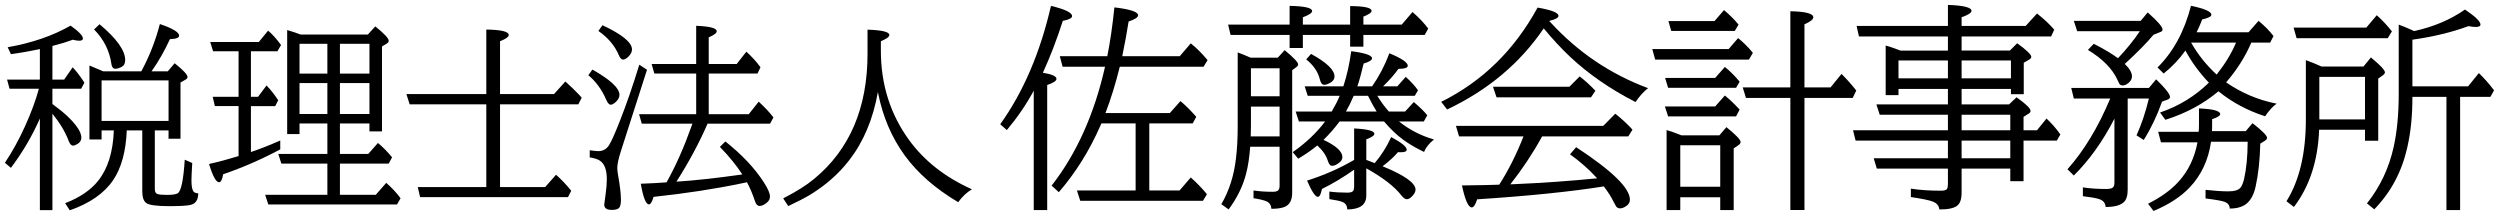
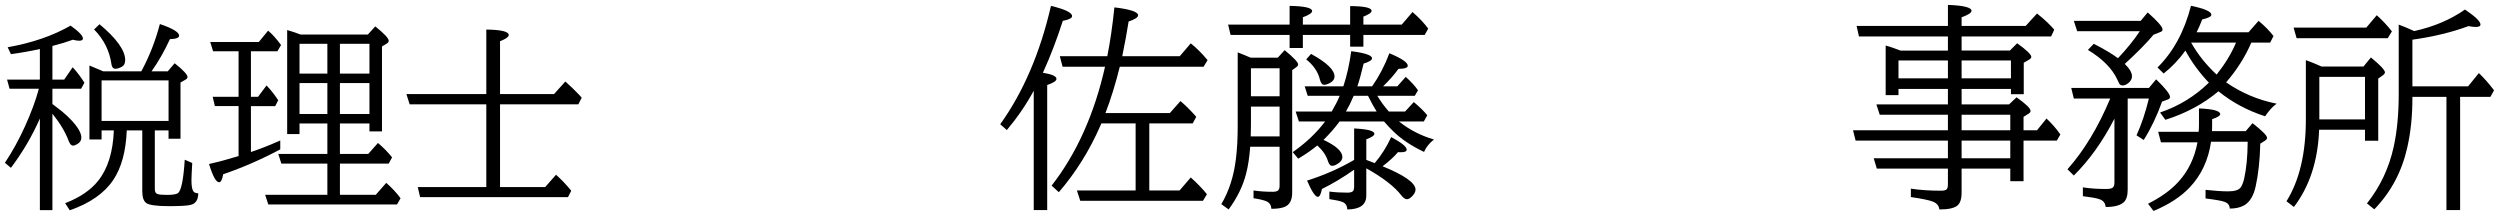
<svg xmlns="http://www.w3.org/2000/svg" id="logo" version="1.1" viewBox="0 0 510 44">
  <path d="M8.132,24.184c-1.571,3.559-3.539,6.911-5.903,10.054l-1.229-1.027c1.49-2.23,2.847-4.689,4.069-7.375,1.29-2.847,2.243-5.426,2.862-7.737H1.947l-.504-1.854h6.689v-6.246c-1.934.43-3.902.779-5.903,1.048l-.664-1.41c4.956-.873,9.234-2.344,12.834-4.413,1.679,1.195,2.518,2.075,2.518,2.639,0,.296-.261.443-.785.443-.322,0-.746-.067-1.269-.201-1.196.443-2.586.866-4.171,1.269v6.871h2.398l1.732-2.519c.833.887,1.632,1.934,2.398,3.143l-.664,1.229h-5.864v3.123c.148.121.376.296.685.524,1.773,1.303,3.143,2.586,4.11,3.848.739.955,1.108,1.78,1.108,2.479,0,.537-.248.96-.745,1.27-.39.242-.706.362-.947.362-.362,0-.664-.329-.906-.987-.672-1.786-1.773-3.627-3.304-5.521v19.665h-2.559v-18.678ZM25.862,26.602c-.175,4.271-1.094,7.642-2.76,10.114-1.8,2.686-4.755,4.749-8.865,6.186l-.947-1.451c2.955-1.142,5.185-2.646,6.689-4.513,2.001-2.472,3.083-5.917,3.244-10.336h-2.498v1.854h-2.478v-15.092c.59.228,1.531.625,2.821,1.189h7.757c1.639-3.022,2.901-6.239,3.788-9.651,2.619.887,3.929,1.679,3.929,2.378,0,.43-.625.665-1.874.705-1.101,2.391-2.351,4.58-3.748,6.568h3.304l1.41-1.652c1.746,1.397,2.619,2.331,2.619,2.801,0,.215-.134.396-.403.544l-1.028.584v11.465h-2.438v-1.692h-2.801v11.967c0,.525.161.853.484.988.309.134.954.201,1.934.201,1.182,0,1.941-.115,2.277-.343.685-.47,1.155-2.746,1.41-6.83l1.531.664c-.107,1.827-.161,3.009-.161,3.546,0,1.17.141,1.928.423,2.277.188.228.51.349.967.363-.013,1.33-.53,2.116-1.551,2.358-.685.174-2.149.261-4.392.261-2.525,0-4.083-.215-4.674-.645-.537-.39-.806-1.195-.806-2.418v-12.391h-3.164ZM20.301,4.942c3.492,2.915,5.239,5.359,5.239,7.334,0,.672-.255,1.135-.765,1.39-.484.242-.894.363-1.23.363-.443,0-.712-.302-.806-.907-.376-2.727-1.558-5.098-3.546-7.112l1.108-1.068ZM20.725,16.407v8.261h13.661v-8.261h-13.661Z" />
  <path d="M51.189,10.463v9.288h1.451l1.732-2.317c.9.94,1.692,1.948,2.378,3.022l-.605,1.189h-4.956v9.369c1.974-.672,3.969-1.457,5.984-2.358v1.814c-3.828,2.042-7.71,3.734-11.646,5.077-.188,1.087-.463,1.632-.827,1.632-.618,0-1.303-1.243-2.054-3.727,1.88-.417,3.888-.955,6.024-1.612v-10.196h-4.836l-.443-1.894h5.279v-9.288h-5.198l-.584-1.894h9.913l1.893-2.317c.873.739,1.753,1.719,2.64,2.942l-.745,1.269h-5.4ZM66.783,25.191h-5.681v2.156h-2.519V6.131c1.021.296,1.927.598,2.72.907h13.742l1.511-1.652c1.827,1.464,2.74,2.438,2.74,2.922,0,.228-.115.41-.343.544l-1.027.625v17.327h-2.558v-1.612h-6.025v6.206h5.783l1.974-2.236c1.115.94,2.076,1.921,2.882,2.942l-.685,1.27h-9.953v6.366h7.314l2.135-2.438c1.182,1.034,2.156,2.082,2.922,3.143l-.725,1.27h-26.253l-.645-1.975h12.693v-6.366h-9.388l-.625-1.975h10.013v-6.206ZM66.783,15.016v-6.085h-5.681v6.085h5.681ZM66.783,16.951h-5.681v6.306h5.681v-6.306ZM69.343,15.016h6.025v-6.085h-6.025v6.085ZM69.343,16.951v6.306h6.025v-6.306h-6.025Z" />
  <path d="M99.205,38.167v-16.884h-15.635l-.665-2.095h16.301V6.03c3.049.04,4.573.41,4.573,1.108,0,.39-.591.813-1.773,1.269v10.779h11.022l2.297-2.559c1.061.94,2.008,1.854,2.841,2.74l.503.564-.685,1.35h-15.978v16.884h9.208l2.216-2.518c1.061.94,2.095,2.028,3.103,3.264l-.665,1.309h-30.162l-.484-2.055h13.983Z" />
-   <path d="M120.846,14.19c3.68,2.082,5.522,3.795,5.522,5.138,0,.591-.31,1.135-.928,1.632-.336.269-.624.403-.866.403-.322,0-.645-.383-.967-1.148-.846-1.948-2.042-3.573-3.586-4.876l.826-1.148ZM131.989,14.231l-5.319,16.582c-.497,1.545-.746,2.694-.746,3.446,0,.416.061.94.182,1.571.376,2.11.564,3.755.564,4.937,0,.833-.128,1.384-.382,1.652-.27.269-.759.403-1.471.403-1.034,0-1.552-.356-1.552-1.068,0-.081.101-.853.303-2.317.148-1.021.222-1.988.222-2.901,0-1.867-.464-3.116-1.391-3.748-.457-.309-1.155-.537-2.095-.685v-1.451c.846.121,1.43.181,1.752.181.94,0,1.673-.409,2.197-1.229.47-.739,1.215-2.411,2.236-5.017,1.276-3.224,2.586-7.018,3.929-11.384l1.572,1.028ZM122.902,5.144c4.015,1.881,6.024,3.526,6.024,4.936,0,.484-.228.96-.685,1.431-.43.43-.806.645-1.128.645s-.598-.269-.826-.806c-.834-1.988-2.237-3.667-4.211-5.037l.827-1.169ZM144.582,23.297h8.16l2.035-2.559c1.343,1.249,2.344,2.324,3.003,3.224l-.685,1.27h-12.754c-1.68,3.869-3.795,7.81-6.347,11.827,3.627-.228,8.106-.719,13.439-1.471-1.156-1.8-2.68-3.673-4.574-5.621l1.109-1.108c3.385,2.672,6.003,5.454,7.857,8.341.833,1.277,1.25,2.243,1.25,2.902,0,.484-.216.899-.645,1.248-.552.444-1.041.665-1.471.665-.416,0-.725-.309-.927-.927-.457-1.41-1.007-2.713-1.652-3.909l-.866.181c-5.575,1.17-11.64,2.103-18.195,2.801-.296,1.021-.604,1.531-.927,1.531-.631,0-1.188-1.404-1.672-4.211,2.108-.081,3.861-.176,5.258-.283,1.867-3.344,3.552-7.132,5.058-11.364l.221-.604h-10.337l-.544-1.935h11.646v-8.301h-8.543l-.544-1.934h9.087v-7.797c2.794.107,4.191.477,4.191,1.108,0,.363-.544.779-1.632,1.249v5.44h5.702l1.975-2.519c1.155,1.048,2.115,2.109,2.882,3.183l-.605,1.269h-9.952v8.301Z" />
-   <path d="M179.698,8.408v1.934c0,6.877,1.92,12.955,5.762,18.234,3.116,4.271,7.388,7.617,12.814,10.035-1.061.63-1.994,1.511-2.8,2.639-4.661-2.767-8.295-5.943-10.901-9.531-2.66-3.654-4.466-7.864-5.419-12.633l-.061-.343c-.967,5.521-2.928,10.181-5.883,13.983-2.095,2.699-4.714,5.017-7.857,6.951-1.156.698-2.674,1.484-4.554,2.358l-1.027-1.572c2.66-1.357,4.755-2.673,6.286-3.948,7.28-5.991,10.92-14.507,10.92-25.549v-4.916c2.969.094,4.452.457,4.452,1.088,0,.363-.578.786-1.732,1.269Z" />
  <path d="M212.75,14.843c1.846.293,2.77.71,2.77,1.252,0,.396-.631.813-1.891,1.252v25.51h-2.746v-24.346c-1.567,2.871-3.398,5.544-5.493,8.021l-1.341-1.188c4.703-6.562,8.152-14.611,10.35-24.147,2.871.688,4.307,1.384,4.307,2.087,0,.41-.63.732-1.89.967-1.201,3.75-2.557,7.28-4.065,10.591ZM224.681,25.169l-.22.506c-2.197,5.024-5.018,9.536-8.46,13.535l-1.472-1.34c5.098-6.549,8.73-14.635,10.898-24.258h-8.657l-.571-2.153h9.69c.585-2.93,1.068-6.248,1.449-9.954,3.223.381,4.834.916,4.834,1.604,0,.425-.645.85-1.934,1.274-.322,2.065-.754,4.424-1.296,7.075h11.733l2.241-2.615c1.201.967,2.344,2.109,3.428,3.428l-.813,1.34h-17.094c-.865,3.486-1.839,6.636-2.923,9.448h13.14l2.153-2.438c1.025.85,2.102,1.919,3.229,3.208l-.725,1.34h-8.855v13.689h6.175l2.285-2.658c1.377,1.244,2.476,2.387,3.296,3.427l-.812,1.341h-25.027l-.682-2.109h11.976v-13.689h-6.987Z" />
  <path d="M261.037,29.938h-5.998c-.162,2.183-.439,4.014-.836,5.493-.63,2.49-1.816,4.922-3.559,7.295l-1.494-1.077c1.582-2.681,2.577-5.793,2.988-9.338.233-1.89.352-4.087.352-6.592v-15.029c.937.352,1.815.71,2.637,1.077h5.537l1.406-1.538c1.83,1.509,2.746,2.476,2.746,2.9,0,.19-.103.366-.308.527l-.901.659v24.983c0,1.626-.586,2.622-1.758,2.988-.615.205-1.442.308-2.482.308-.059-.732-.373-1.23-.945-1.494-.513-.249-1.413-.469-2.702-.659v-1.582c1.201.176,2.505.264,3.911.264.571,0,.952-.103,1.143-.308.176-.19.264-.505.264-.944v-7.933ZM278.131,7.13v2.395h-2.702v-2.395h-9.646v2.659h-2.703v-2.659h-12.041l-.505-2.109h12.546V1.198c3.062.059,4.593.41,4.593,1.055,0,.381-.63.806-1.89,1.274v1.494h9.646V1.242c2.914.015,4.372.337,4.372.967,0,.352-.557.747-1.67,1.187v1.626h7.822l2.197-2.571c1.318,1.143,2.388,2.271,3.208,3.384l-.725,1.296h-12.503ZM261.037,21.742h-5.845v3.867c0,.719-.015,1.458-.044,2.22h5.889v-6.086ZM261.037,19.633v-5.713h-5.845v5.713h5.845ZM282.328,24.775h-9.053c-.908,1.244-1.999,2.497-3.273,3.757,2.563,1.201,3.846,2.373,3.846,3.516,0,.469-.264.886-.791,1.253-.499.352-.924.527-1.275.527-.395,0-.695-.338-.9-1.012-.337-1.098-1.055-2.146-2.153-3.142-1.04.864-2.337,1.765-3.89,2.702l-1.12-1.34c2.651-1.846,4.856-3.934,6.614-6.262h-5.361l-.66-2.022h7.361c.703-1.201,1.245-2.271,1.626-3.208h-6.526l-.615-1.934h7.889c.718-2.183,1.252-4.57,1.604-7.163,2.827.352,4.241.835,4.241,1.45,0,.366-.571.725-1.714,1.077-.439,1.875-.864,3.42-1.274,4.636h3.011c1.449-2.08,2.621-4.329,3.516-6.746,2.504,1.04,3.757,1.89,3.757,2.549,0,.41-.638.623-1.911.637-.748,1.069-1.788,2.256-3.121,3.56h2.9l1.715-1.934c1.083.981,1.918,1.897,2.504,2.747l-.658,1.121h-7.646c.703,1.157,1.486,2.227,2.351,3.208h3.317l1.78-1.934c1.289,1.099,2.204,2,2.747,2.703l-.703,1.253h-5.076c2.051,1.654,4.431,2.885,7.141,3.691-.952.746-1.625,1.589-2.021,2.526-2.432-1.157-4.416-2.454-5.954-3.89-.703-.645-1.443-1.42-2.22-2.328ZM267.453,10.998c3.193,1.743,4.79,3.281,4.79,4.614,0,.527-.301.959-.901,1.296-.482.264-.886.396-1.208.396-.41,0-.703-.366-.879-1.099-.381-1.553-1.312-2.915-2.79-4.087l.988-1.121ZM276.242,34.619c-2.3,1.611-4.49,2.922-6.57,3.933-.205,1.069-.482,1.604-.834,1.604-.514,0-1.246-1.105-2.197-3.317,3.412-1.069,6.613-2.476,9.602-4.219v-6.416c2.754.132,4.131.498,4.131,1.099,0,.337-.549.71-1.648,1.12v4.197l1.715.659c1.361-1.611,2.482-3.384,3.361-5.317,2.109,1.128,3.164,1.984,3.164,2.57,0,.352-.396.527-1.187.527-.117,0-.315-.007-.593-.021-.777.923-1.824,1.883-3.143,2.879,4.482,1.83,6.724,3.42,6.724,4.768,0,.454-.264.938-.791,1.45-.352.337-.674.506-.967.506-.352,0-.732-.264-1.143-.791-1.362-1.772-3.743-3.611-7.142-5.516v5.559c0,1.875-1.296,2.82-3.889,2.835-.015-.747-.33-1.253-.945-1.517-.498-.205-1.398-.402-2.702-.593v-1.538c1.099.146,2.329.22,3.691.22.63,0,1.025-.132,1.187-.396.117-.19.176-.462.176-.813v-3.471ZM280.834,22.753c-.527-.835-1.113-1.904-1.758-3.208h-2.922c-.527,1.23-1.055,2.3-1.582,3.208h6.262Z" />
-   <path d="M316.039,4.274c.072.073.16.168.264.286,5.609,6.108,12.245,10.583,19.906,13.425-.864.659-1.721,1.604-2.57,2.834-5.186-2.666-9.639-5.75-13.359-9.25-1.816-1.714-3.604-3.64-5.361-5.779-4.79,7.075-11.359,12.59-19.709,16.545l-1.209-1.56c8.379-4.146,14.934-10.554,19.666-19.226,2.841.483,4.262,1.047,4.262,1.692,0,.381-.63.725-1.889,1.033ZM314.588,27.829c-1.86,3.398-4.021,6.657-6.481,9.778l.944-.045c5.537-.234,11.126-.629,16.766-1.186-1.611-1.773-3.457-3.406-5.537-4.9l1.252-1.45c7.31,4.79,10.965,8.35,10.965,10.679,0,.63-.322,1.12-.967,1.472-.381.221-.725.33-1.033.33-.366,0-.645-.146-.834-.439-.06-.073-.235-.396-.527-.967-.439-.908-1.092-1.934-1.956-3.076-6.68,1.069-15.293,1.948-25.84,2.637-.352,1.099-.718,1.648-1.099,1.648-.703,0-1.37-1.494-2-4.483,3.736-.043,6.27-.095,7.604-.153,1.889-2.959,3.537-6.24,4.943-9.844h-13.14l-.638-2.153h30.059l2.439-2.482c1.26.98,2.432,2.064,3.516,3.252l-.857,1.384h-17.578ZM320.148,17.699l2.109-2.109c1.099.85,2.168,1.824,3.208,2.922l-.9,1.34h-19.271l-.726-2.153h15.579Z" />
-   <path d="M352.641,10.009l1.934-2.241c1.1.894,2.103,1.897,3.011,3.01l-.813,1.384h-19.115l-.594-2.153h15.578ZM349.895,21.72l1.978-2.241c1.011.835,2.014,1.794,3.011,2.878l-.726,1.384h-13.864l-.66-2.021h10.262ZM349.895,15.897l1.978-2.241c1.055.85,2.058,1.853,3.011,3.01l-.726,1.252h-13.864l-.615-2.021h10.217ZM342.776,40.243v2.615h-2.791v-16.325c.615.16,1.627.52,3.033,1.076h7.734l1.428-1.67c1.934,1.553,2.9,2.563,2.9,3.032,0,.234-.154.454-.461.659l-.945.637v12.591h-2.746v-2.615h-8.152ZM349.763,4.296l1.934-2.241c1.157.967,2.146,1.956,2.966,2.966l-.769,1.296h-12.964l-.571-2.021h9.404ZM342.776,38.089h8.152v-8.459h-8.152v8.459ZM368.11,19.984v22.852h-2.878v-22.852h-9.053l-.659-2.153h9.712V2.296c3.12.059,4.681.469,4.681,1.23,0,.439-.602.916-1.803,1.428v12.876h5.318l2.24-2.747c1.025,1.011,2.029,2.139,3.011,3.384l-.726,1.516h-9.844Z" />
  <path d="M397.376,18.139h-10.085v1.274h-2.614v-10.129c.761.205,1.765.549,3.01,1.033h9.689v-2.878h-18.148l-.484-2.153h18.633V1c3.209.117,4.812.52,4.812,1.208,0,.396-.674.835-2.021,1.318v1.758h13.074l2.307-2.527c1.421,1.113,2.593,2.212,3.516,3.296l-.637,1.384h-18.26v2.878h9.844l1.494-1.494c1.919,1.392,2.879,2.322,2.879,2.791,0,.205-.169.403-.506.593l-1.033.593v6.416h-2.614v-1.077h-10.063v3.164h9.668l1.538-1.45c1.904,1.348,2.856,2.271,2.856,2.769,0,.22-.132.41-.396.572l-1.032.637v2.746h2.746l1.934-2.395c1.084,1.011,2.028,2.095,2.834,3.252l-.725,1.252h-6.789v8.284h-2.703v-2.571h-9.932v4.9c0,1.348-.315,2.248-.945,2.702-.703.498-1.904.74-3.604.726-.059-.747-.505-1.282-1.34-1.604-.688-.278-2.176-.586-4.461-.922v-1.714c1.772.277,3.824.417,6.152.417.66,0,1.062-.117,1.209-.352.132-.19.197-.505.197-.944v-3.209h-14.502l-.637-2.109h15.139v-3.604h-18.83l-.527-2.109h19.357v-3.164h-13.908l-.682-2.109h14.59v-3.164ZM397.376,15.985v-3.647h-10.085v3.647h10.085ZM410.231,15.985v-3.647h-10.063v3.647h10.063ZM410.099,26.576v-3.164h-9.932v3.164h9.932ZM410.099,32.289v-3.604h-9.932v3.604h9.932Z" />
  <path d="M431.343,24.203c-2.358,4.6-5.119,8.467-8.283,11.602l-1.297-1.273c3.369-3.779,6.277-8.592,8.724-14.437h-7.427l-.527-2.153h15.842l1.473-1.758c1.89,1.816,2.834,3.018,2.834,3.604,0,.234-.161.41-.482.527l-1.143.417c-1.012,2.856-2.257,5.463-3.736,7.823l-1.472-.945c1.011-2.227,1.853-4.731,2.526-7.515h-4.328v18.633c0,1.245-.293,2.109-.879,2.593-.747.615-1.955.915-3.625.901-.045-.807-.484-1.341-1.318-1.604-.602-.205-1.707-.403-3.318-.593v-1.802c1.392.219,2.974.329,4.746.329.718,0,1.187-.11,1.406-.329.19-.191.285-.535.285-1.033v-12.986ZM433.452,13.041c.981.952,1.473,1.794,1.473,2.527,0,.513-.249.974-.747,1.384-.41.322-.791.483-1.143.483-.308,0-.542-.117-.703-.352-.059-.088-.184-.352-.374-.791-1.025-2.256-3.031-4.292-6.02-6.108l1.186-1.252c2.066,1.055,3.714,2.036,4.944,2.944,1.787-1.89,3.274-3.728,4.46-5.515h-12.787l-.682-2.109h13.645l1.429-1.714c2.021,1.787,3.032,2.952,3.032,3.494,0,.22-.154.388-.461.505l-1.385.549c-1.333,1.611-3.289,3.596-5.867,5.955ZM448.284,29.037h-7.449l-.57-2.152h8.262c.043-.41.065-.924.065-1.539v-3.229c2.886.117,4.329.505,4.329,1.165,0,.322-.55.666-1.648,1.032v1.143c0,.513-.008.944-.021,1.296h6.877l1.385-1.625c1.977,1.537,2.966,2.533,2.966,2.988,0,.205-.132.395-.396.57l-.988.615c-.074,3.311-.389,6.227-.945,8.746-.41,1.874-1.18,3.148-2.307,3.823-.791.453-1.78.681-2.967.681-.029-.659-.366-1.113-1.011-1.362-.586-.22-1.897-.454-3.933-.703v-1.758c1.846.205,3.391.308,4.636.308,1.26,0,2.095-.256,2.505-.77.278-.352.52-.944.725-1.779.469-2.08.711-4.607.726-7.58h-7.471c-.542,3.734-1.999,6.848-4.372,9.338-1.788,1.89-4.241,3.486-7.361,4.79l-1.121-1.473c2.651-1.333,4.731-2.841,6.24-4.526,1.979-2.182,3.26-4.848,3.846-7.998ZM454.129,16.798c3.105,2.153,6.54,3.604,10.306,4.351-.791.557-1.575,1.414-2.352,2.571-3.589-1.158-6.761-2.857-9.514-5.098-3.048,2.563-6.658,4.504-10.833,5.823l-1.077-1.494c3.794-1.289,7.112-3.318,9.954-6.086-1.948-2.051-3.545-4.233-4.79-6.548-1.26,1.772-2.739,3.333-4.438,4.68l-1.253-1.23c3.209-3.164,5.486-7.361,6.834-12.59,2.769.586,4.152,1.194,4.152,1.824,0,.366-.622.688-1.867.967-.337.894-.718,1.765-1.143,2.615h10.591l2.044-2.329c1.23,1.011,2.248,2.043,3.054,3.098l-.681,1.34h-3.846c-1.245,2.886-2.959,5.588-5.142,8.108ZM452.195,15.216c1.729-2.183,3.047-4.358,3.955-6.526h-9.163c1.363,2.402,3.099,4.578,5.208,6.526Z" />
  <path d="M473.1,26.466c-.234,6.313-1.948,11.564-5.142,15.755l-1.517-1.165c2.637-4.219,3.955-9.785,3.955-16.699v-12.085c1.069.381,2.132.813,3.187,1.296h8.569l1.516-1.846c1.904,1.567,2.857,2.578,2.857,3.032,0,.19-.125.381-.374.571l-.989.703v12.678h-2.702v-2.241h-9.36ZM482.724,5.636l2.132-2.527c1.083.952,2.116,2.051,3.098,3.296l-.857,1.384h-18.588l-.615-2.153h14.831ZM473.144,24.357h9.316v-8.679h-9.316v8.679ZM492.502,6.339c3.983-.879,7.434-2.344,10.349-4.395,2.109,1.421,3.164,2.439,3.164,3.054,0,.337-.329.505-.989.505-.352,0-.834-.059-1.449-.176-3.355,1.245-7.171,2.168-11.448,2.769v9.514h11.36l2.197-2.703c1.024.981,2.058,2.153,3.098,3.516l-.747,1.34h-6.175v23.093h-2.79v-23.093h-6.943c.015,3.735-.329,7.156-1.032,10.261-1.1,4.951-3.348,9.177-6.746,12.678l-1.494-1.208c2.681-3.369,4.497-7.207,5.449-11.514.688-3.105,1.033-6.724,1.033-10.854V5.021c.717.249,1.771.688,3.164,1.318Z" />
</svg>